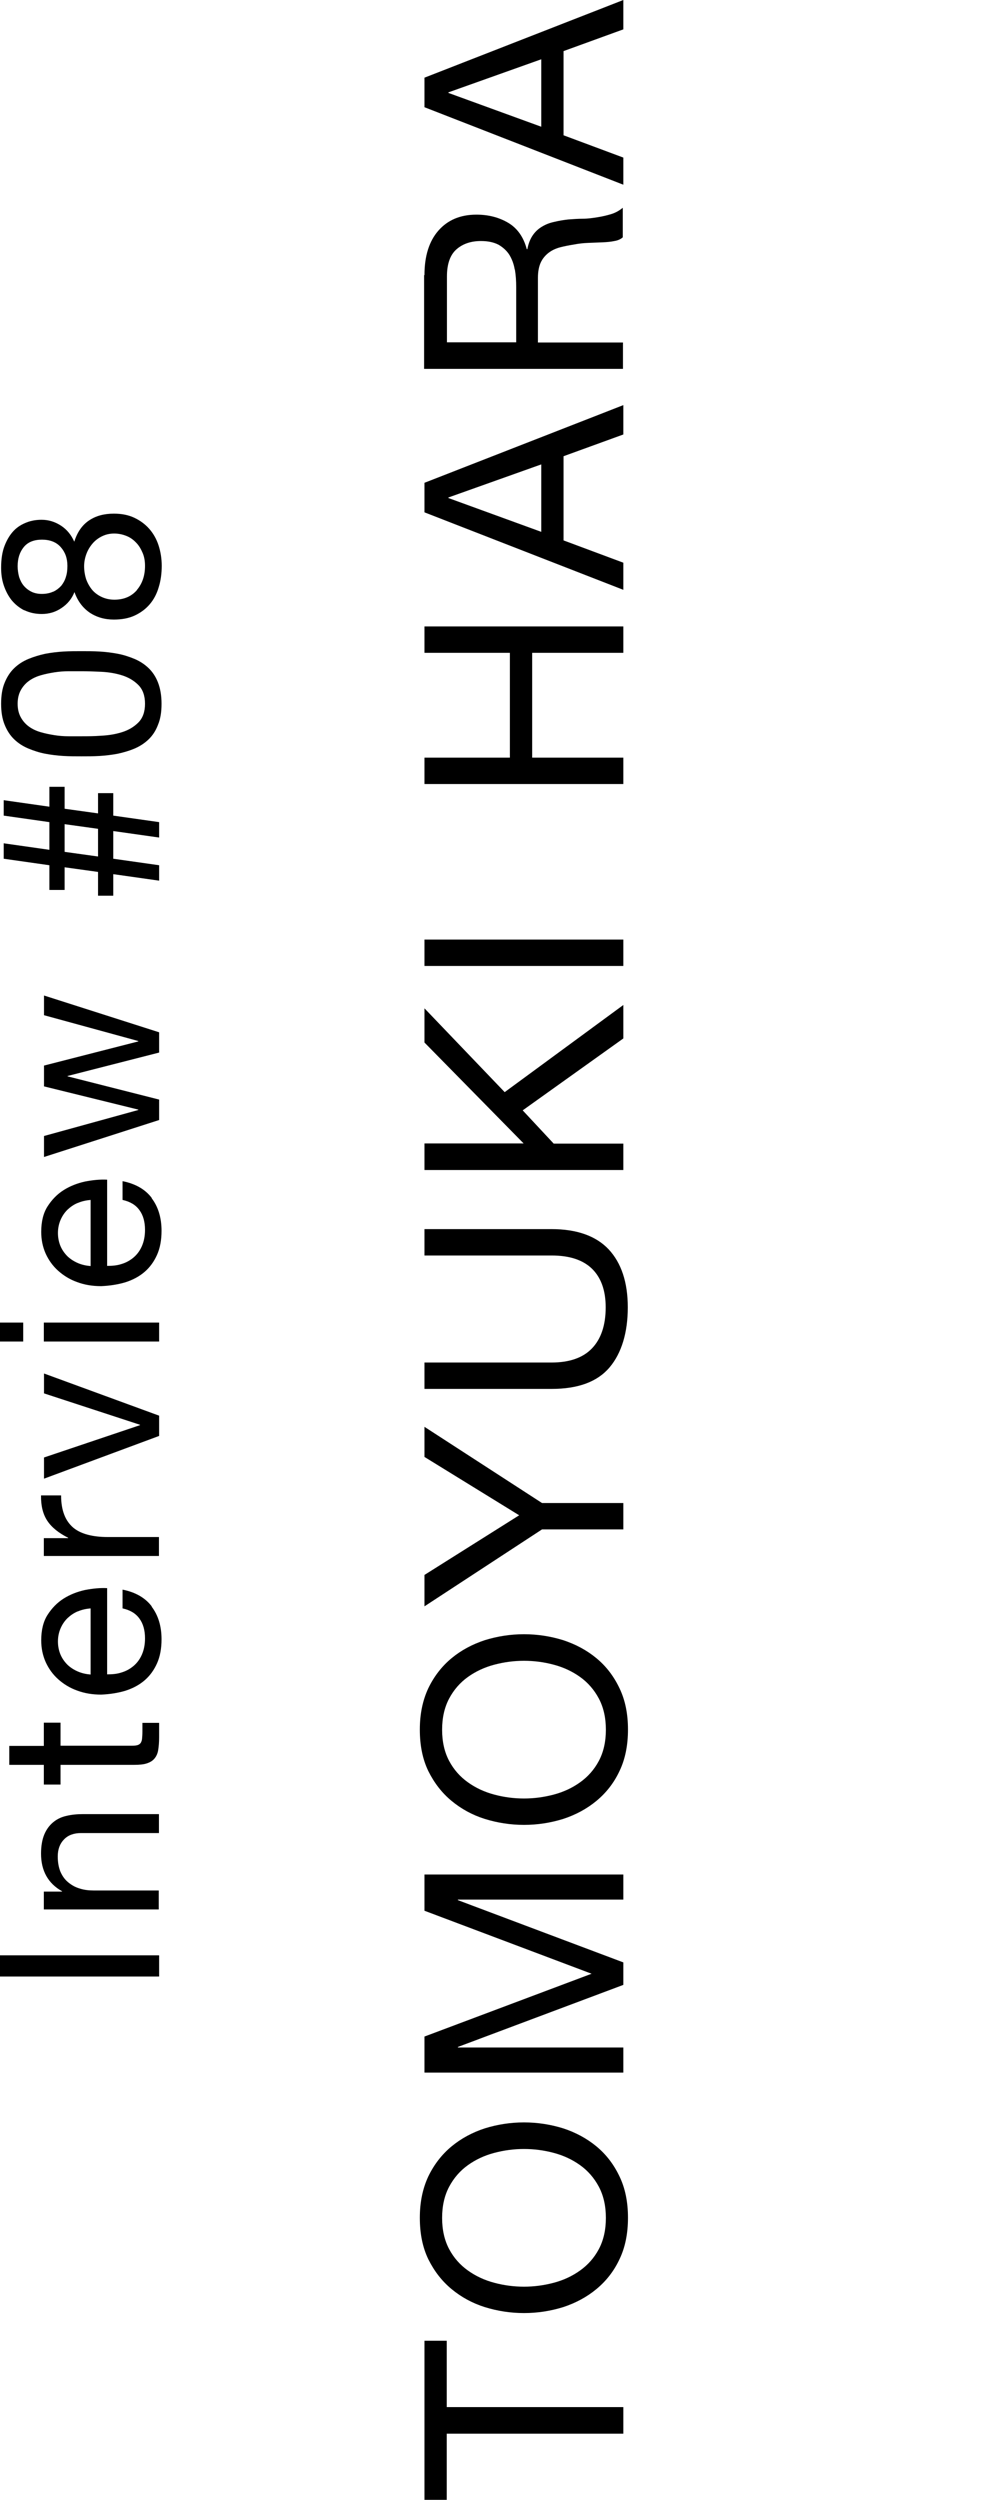
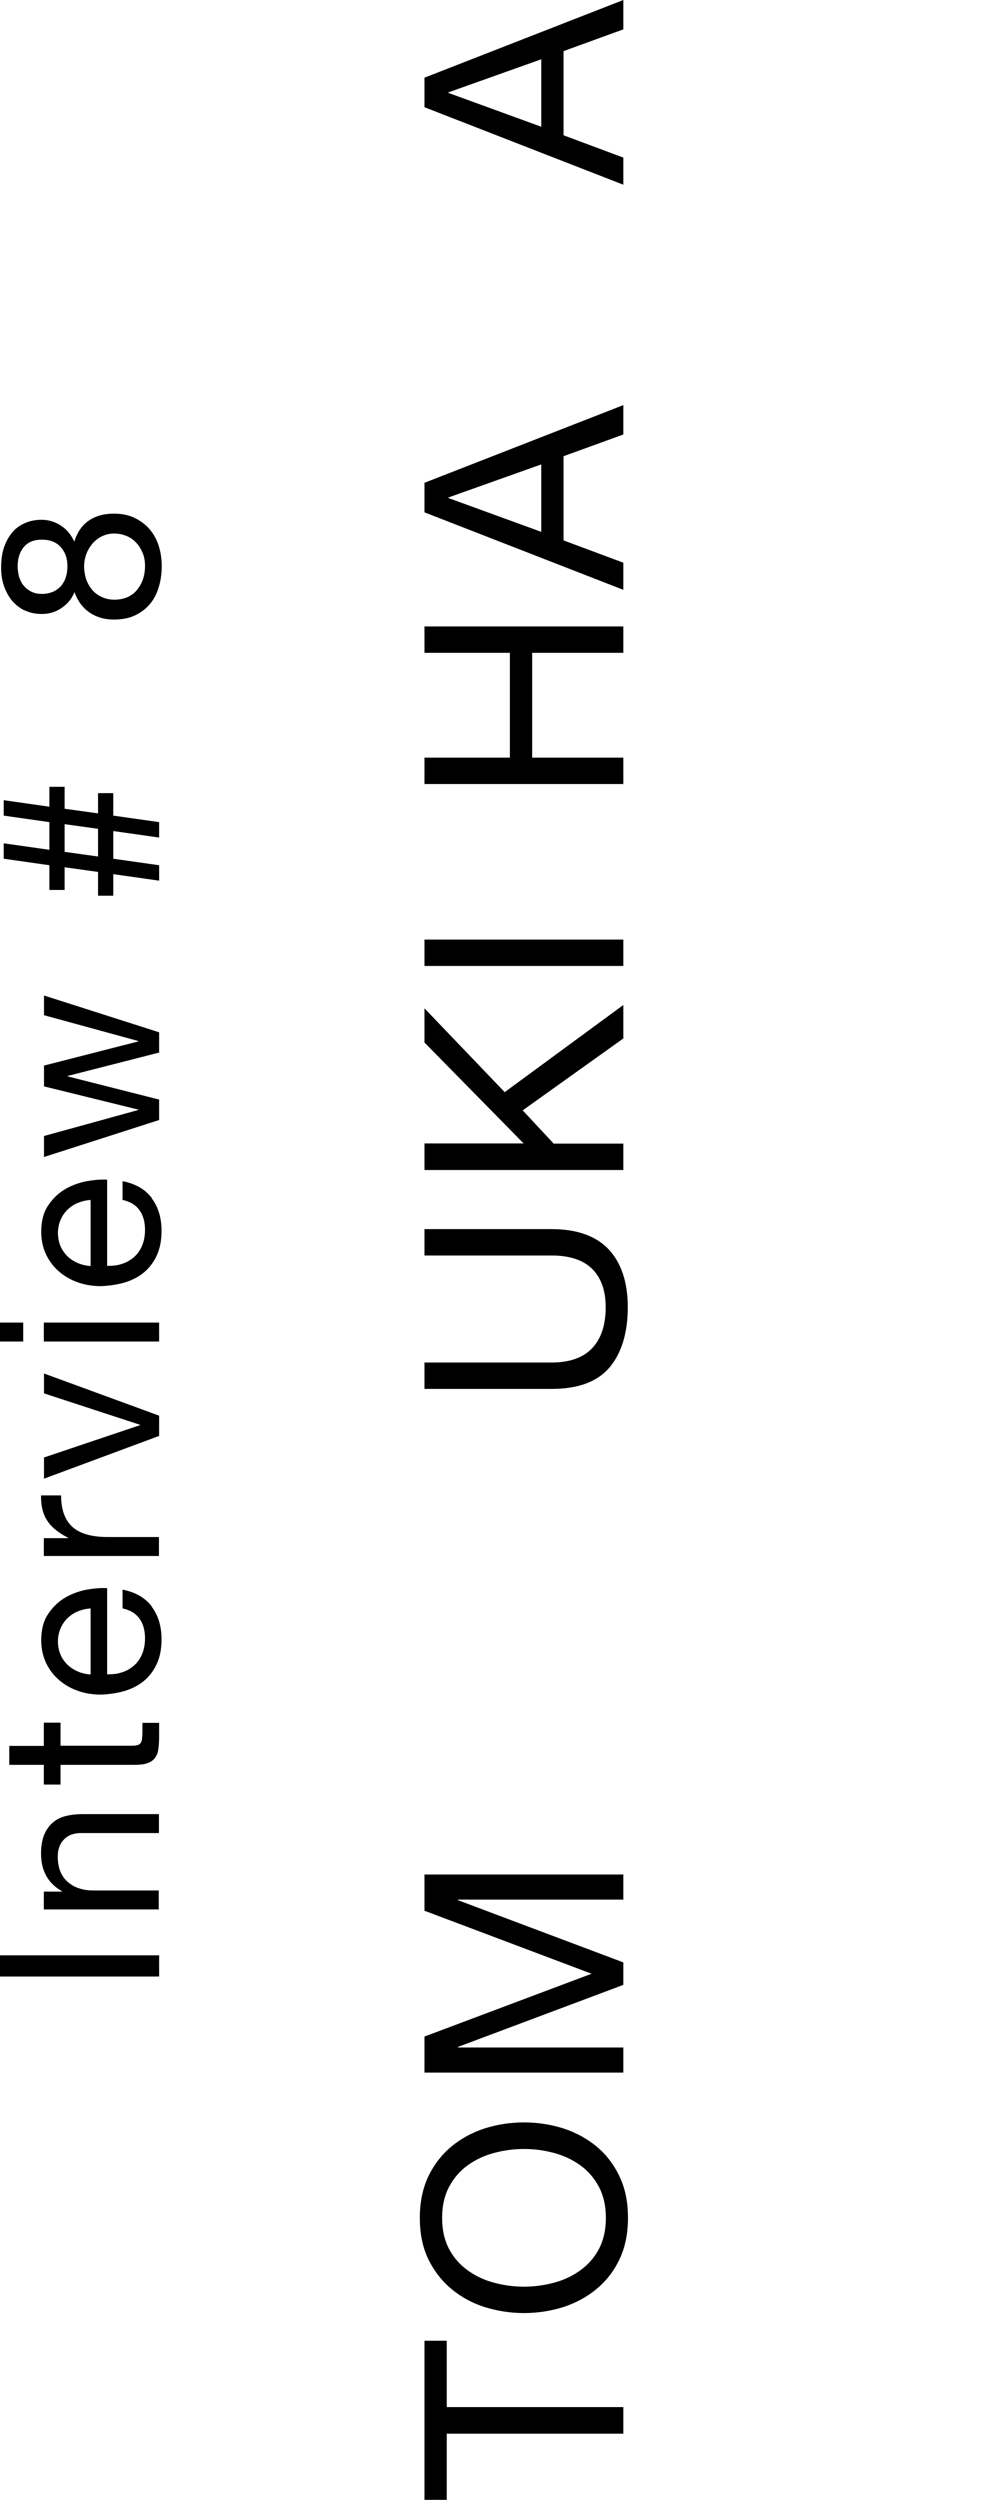
<svg xmlns="http://www.w3.org/2000/svg" id="_レイヤー_2" viewBox="0 0 53.64 134.52">
  <g id="_レイヤー_1-2">
    <path d="m0,105.22h8.57v1.14H0v-1.14Z" />
    <path d="m2.36,101.79h.98v-.02c-.75-.42-1.13-1.1-1.13-2.02,0-.41.06-.75.17-1.02.11-.27.27-.49.47-.66s.44-.29.71-.35c.28-.07.58-.1.92-.1h4.08v1.02h-4.2c-.38,0-.69.11-.91.34-.22.22-.34.53-.34.92,0,.31.05.58.14.81.1.23.23.42.41.57.18.15.38.27.62.34.24.08.49.11.77.11h3.5v1.02H2.36v-.96Z" />
    <path d="m2.36,92.7h.9v1.24h3.85c.12,0,.22-.01.29-.03s.13-.06.17-.11c.04-.06.07-.13.08-.23.01-.1.02-.23.02-.39v-.47h.9v.78c0,.26-.02.49-.05.68s-.1.34-.2.46-.23.2-.41.26-.41.08-.7.08h-3.95v1.06h-.9v-1.06H.5v-1.02h1.86v-1.24Z" />
    <path d="m8.17,86.46c.35.46.53,1.05.53,1.75,0,.5-.08.93-.24,1.29-.16.36-.38.67-.67.92s-.63.43-1.03.56c-.4.12-.84.19-1.31.21-.47,0-.9-.07-1.3-.22-.39-.14-.73-.35-1.02-.61-.29-.26-.51-.57-.67-.92-.16-.36-.24-.75-.24-1.17,0-.55.11-1.01.34-1.37.23-.36.52-.66.87-.88.35-.22.74-.37,1.15-.46.42-.08.81-.12,1.19-.1v4.64c.27,0,.53-.02.77-.1.24-.07.46-.19.65-.35.19-.16.34-.36.45-.61.11-.25.17-.54.17-.88,0-.43-.1-.79-.3-1.06-.2-.28-.5-.46-.91-.55v-1.01c.7.14,1.22.44,1.57.9Zm-3.98.25c-.22.09-.4.22-.56.37-.16.16-.28.34-.37.55-.09.21-.14.45-.14.7s.05.5.14.71c.09.21.22.39.38.55.16.15.35.27.56.36s.44.14.68.16v-3.56c-.24.02-.47.07-.68.16Z" />
    <path d="m2.36,82.77h1.31v-.02c-.5-.25-.88-.55-1.12-.91-.24-.36-.35-.82-.34-1.37h1.08c0,.41.06.76.17,1.04.11.29.28.52.49.7.22.18.48.3.79.38.31.08.66.12,1.06.12h2.76v1.02H2.36v-.96Z" />
    <path d="m8.57,77.27l-6.2,2.3v-1.14l5.17-1.74v-.02l-5.17-1.69v-1.07l6.2,2.27v1.09Z" />
    <path d="m1.25,72.19H0v-1.02h1.25v1.02Zm1.12-1.02h6.2v1.02H2.36v-1.02Z" />
    <path d="m8.17,64.48c.35.46.53,1.05.53,1.75,0,.5-.08.93-.24,1.29-.16.36-.38.67-.67.92s-.63.43-1.03.56c-.4.12-.84.19-1.31.21-.47,0-.9-.07-1.3-.22-.39-.14-.73-.35-1.02-.61-.29-.26-.51-.57-.67-.92-.16-.36-.24-.75-.24-1.17,0-.55.11-1.01.34-1.37.23-.36.52-.66.87-.88.35-.22.74-.37,1.15-.46.42-.08.81-.12,1.19-.1v4.64c.27,0,.53-.02.77-.1.24-.07.46-.19.65-.35.19-.16.34-.36.45-.61.11-.25.17-.54.17-.88,0-.43-.1-.79-.3-1.06-.2-.28-.5-.46-.91-.55v-1.01c.7.14,1.22.44,1.57.9Zm-3.98.25c-.22.09-.4.22-.56.37-.16.16-.28.34-.37.55-.09.21-.14.45-.14.7s.05.5.14.71c.09.21.22.39.38.55.16.15.35.27.56.36s.44.14.68.16v-3.56c-.24.02-.47.07-.68.16Z" />
    <path d="m8.57,56.64l-4.93,1.26v.02l4.93,1.25v1.1l-6.2,1.99v-1.13l5.08-1.4v-.02l-5.08-1.25v-1.12l5.08-1.3v-.02l-5.08-1.39v-1.06l6.2,1.98v1.08Z" />
    <path d="m6.1,48.2h-.82v-1.28l-1.8-.25v1.22h-.82v-1.33l-2.46-.35v-.83l2.46.35v-1.49l-2.46-.35v-.83l2.46.35v-1.07h.82v1.18l1.8.25v-1.09h.82v1.21l2.47.35v.83l-2.47-.35v1.49l2.47.35v.83l-2.47-.35v1.16Zm-.82-2.11v-1.49l-1.8-.25v1.49l1.8.25Z" />
-     <path d="m3.42,40.68c-.34-.02-.66-.06-.98-.12-.32-.06-.62-.16-.91-.28s-.54-.28-.76-.49-.39-.47-.52-.79c-.13-.32-.19-.69-.19-1.13s.06-.82.19-1.13c.13-.32.3-.58.52-.79s.47-.37.76-.49.59-.21.91-.28c.32-.06.65-.1.98-.12.34-.02.66-.02.97-.02s.64,0,.97.02c.34.02.66.06.98.12.32.06.62.16.91.28.28.12.53.28.75.49.22.21.39.47.51.78.12.31.19.69.19,1.14s-.06.82-.19,1.13c-.12.32-.29.58-.51.79-.22.21-.47.37-.75.49-.28.12-.59.21-.91.28-.32.06-.65.1-.98.12-.34.02-.66.02-.97.02s-.64,0-.97-.02Zm2.03-1.09c.4-.02.77-.08,1.12-.19.35-.11.64-.28.88-.52s.36-.58.36-1.01-.12-.77-.36-1.01-.53-.41-.88-.52c-.35-.11-.72-.17-1.12-.19-.4-.02-.75-.03-1.07-.03-.21,0-.44,0-.69,0s-.5.02-.76.06c-.25.04-.5.09-.74.16-.24.07-.45.17-.63.3-.18.13-.33.3-.44.5-.11.2-.17.44-.17.73s.06.53.17.73c.11.2.26.37.44.5.18.13.39.23.63.3.24.07.49.12.74.16.25.04.5.06.76.06s.48,0,.69,0c.32,0,.68,0,1.07-.03Z" />
    <path d="m1.3,32.84c-.27-.14-.49-.32-.68-.55-.18-.23-.32-.5-.42-.8-.1-.3-.14-.61-.14-.94,0-.46.06-.86.19-1.19s.29-.59.49-.8.44-.35.7-.45.53-.14.8-.14c.38,0,.73.11,1.05.32.32.21.55.5.71.86.16-.51.42-.89.79-1.14s.81-.37,1.34-.37c.42,0,.78.07,1.1.22.32.15.59.35.81.6.22.25.39.55.5.89.11.34.17.71.17,1.1s-.05.79-.16,1.14c-.1.35-.26.66-.48.92-.22.26-.49.46-.81.61-.32.15-.7.22-1.13.22-.5,0-.94-.13-1.31-.38-.37-.26-.64-.62-.81-1.1-.14.36-.38.65-.7.86-.32.22-.68.32-1.06.32-.35,0-.66-.07-.93-.2Zm1.57-1c.17-.08.31-.19.43-.32.11-.14.2-.3.25-.48.06-.18.08-.38.08-.59,0-.41-.12-.74-.36-1.01s-.58-.4-1.01-.4-.76.13-.98.4c-.22.27-.33.61-.33,1.03,0,.2.03.39.08.58.06.18.14.34.25.47.11.13.25.24.41.32.16.08.35.12.56.12.23,0,.43-.04.61-.12Zm4.5-.09c.29-.34.44-.77.44-1.3,0-.26-.04-.49-.13-.7s-.2-.4-.35-.55c-.15-.16-.32-.28-.52-.36s-.42-.13-.66-.13-.45.05-.64.14-.37.22-.51.38c-.14.16-.26.35-.34.56s-.13.44-.13.68.04.48.11.7c.08.22.19.41.33.58.14.16.32.29.52.38.2.09.42.14.67.14.51,0,.91-.17,1.21-.51Z" />
    <path d="m24.06,134.52h-1.2v-8.56h1.2v3.57h9.51v1.43h-9.51v3.57Z" />
    <path d="m26.11,124.15c-.67-.21-1.27-.54-1.79-.97-.52-.43-.93-.96-1.25-1.6-.31-.64-.46-1.38-.46-2.24s.16-1.59.46-2.23c.31-.64.73-1.18,1.25-1.61s1.12-.75,1.79-.97c.68-.21,1.38-.32,2.11-.32s1.43.11,2.11.32c.67.22,1.27.54,1.79.97.52.43.93.96,1.24,1.61.31.64.46,1.38.46,2.23s-.15,1.6-.46,2.24c-.3.64-.72,1.17-1.24,1.6-.52.43-1.12.75-1.79.97-.68.21-1.38.32-2.11.32s-1.43-.11-2.11-.32Zm3.71-1.31c.53-.14,1-.36,1.42-.66s.76-.68,1.01-1.15c.25-.47.38-1.03.38-1.68s-.13-1.21-.38-1.68-.59-.86-1.01-1.16-.89-.52-1.42-.66c-.52-.14-1.06-.21-1.6-.21s-1.07.07-1.6.21c-.53.14-1,.36-1.42.66s-.76.69-1.01,1.16-.38,1.03-.38,1.68.13,1.21.38,1.68c.25.47.59.85,1.01,1.15s.89.52,1.42.66c.52.14,1.06.21,1.6.21s1.07-.07,1.6-.21Z" />
    <path d="m22.86,109.59l9-3.38-9-3.39v-1.95h10.71v1.35h-8.91v.03l8.91,3.35v1.21l-8.91,3.34v.03h8.91v1.35h-10.71v-1.95Z" />
-     <path d="m26.11,97.88c-.67-.21-1.27-.54-1.79-.97-.52-.43-.93-.96-1.25-1.6-.31-.64-.46-1.38-.46-2.24s.16-1.59.46-2.23c.31-.64.73-1.18,1.25-1.61s1.12-.75,1.79-.97c.68-.21,1.38-.32,2.11-.32s1.43.11,2.11.32c.67.22,1.27.54,1.79.97.52.43.93.96,1.24,1.61.31.64.46,1.38.46,2.23s-.15,1.6-.46,2.24c-.3.64-.72,1.17-1.24,1.6-.52.43-1.12.75-1.79.97-.68.21-1.38.32-2.11.32s-1.43-.11-2.11-.32Zm3.71-1.31c.53-.14,1-.36,1.42-.66s.76-.68,1.01-1.15c.25-.47.38-1.03.38-1.68s-.13-1.21-.38-1.68-.59-.86-1.01-1.16-.89-.52-1.42-.66c-.52-.14-1.06-.21-1.6-.21s-1.07.07-1.6.21c-.53.14-1,.36-1.42.66s-.76.69-1.01,1.16-.38,1.03-.38,1.68.13,1.21.38,1.68c.25.47.59.85,1.01,1.15s.89.52,1.42.66c.52.14,1.06.21,1.6.21s1.07-.07,1.6-.21Z" />
-     <path d="m33.57,80.88v1.42h-4.38l-6.33,4.14v-1.69l5.1-3.21-5.1-3.14v-1.62l6.33,4.1h4.38Z" />
    <path d="m32.78,67.23c.68.73,1.03,1.77,1.03,3.12s-.33,2.46-.98,3.23c-.66.78-1.7,1.16-3.13,1.16h-6.84v-1.42h6.84c.96,0,1.69-.25,2.18-.76s.74-1.25.74-2.21c0-.91-.25-1.6-.74-2.08-.5-.48-1.22-.71-2.18-.71h-6.84v-1.42h6.84c1.37,0,2.4.37,3.08,1.09Z" />
    <path d="m22.86,61.53h5.34l-5.34-5.43v-1.84l4.32,4.51,6.39-4.69v1.8l-5.42,3.87,1.67,1.79h3.75v1.42h-10.71v-1.42Z" />
    <path d="m22.86,50.56h10.71v1.42h-10.71v-1.42Z" />
    <path d="m22.86,40.77h4.6v-5.64h-4.6v-1.42h10.71v1.42h-4.91v5.64h4.91v1.42h-10.71v-1.42Z" />
    <path d="m22.86,25.98l10.71-4.18v1.58l-3.22,1.17v4.53l3.22,1.2v1.46l-10.71-4.17v-1.58Zm6.29-.99l-5,1.78v.03l5,1.82v-3.63Z" />
-     <path d="m22.86,14.8c0-1.02.25-1.82.75-2.39s1.18-.86,2.05-.86c.65,0,1.22.15,1.71.44.49.29.83.77,1,1.42h.03c.06-.31.16-.56.3-.76.14-.2.31-.35.5-.46.2-.12.41-.2.65-.25.24-.06.49-.1.75-.13.26-.02.53-.04.79-.04.27,0,.54-.04.79-.08.26-.04.51-.1.74-.17.23-.07.44-.19.62-.34v1.59c-.11.1-.26.17-.45.2-.19.04-.4.06-.64.07-.23.01-.49.02-.76.03-.27.01-.54.04-.79.09-.26.04-.51.09-.74.15-.23.06-.44.16-.61.29s-.32.3-.42.51c-.1.21-.16.49-.16.84v3.48h4.58v1.42h-10.71v-5.04Zm4.86-.3c-.05-.3-.15-.56-.29-.79-.14-.22-.34-.4-.58-.54-.25-.13-.56-.2-.95-.2-.54,0-.98.15-1.32.45s-.51.79-.51,1.46v3.54h3.73v-2.97c0-.33-.02-.64-.07-.94Z" />
    <path d="m22.86,4.18L33.57,0v1.58l-3.22,1.17v4.53l3.22,1.2v1.46l-10.71-4.17v-1.58Zm6.29-.99l-5,1.78v.03l5,1.82v-3.63Z" />
  </g>
</svg>